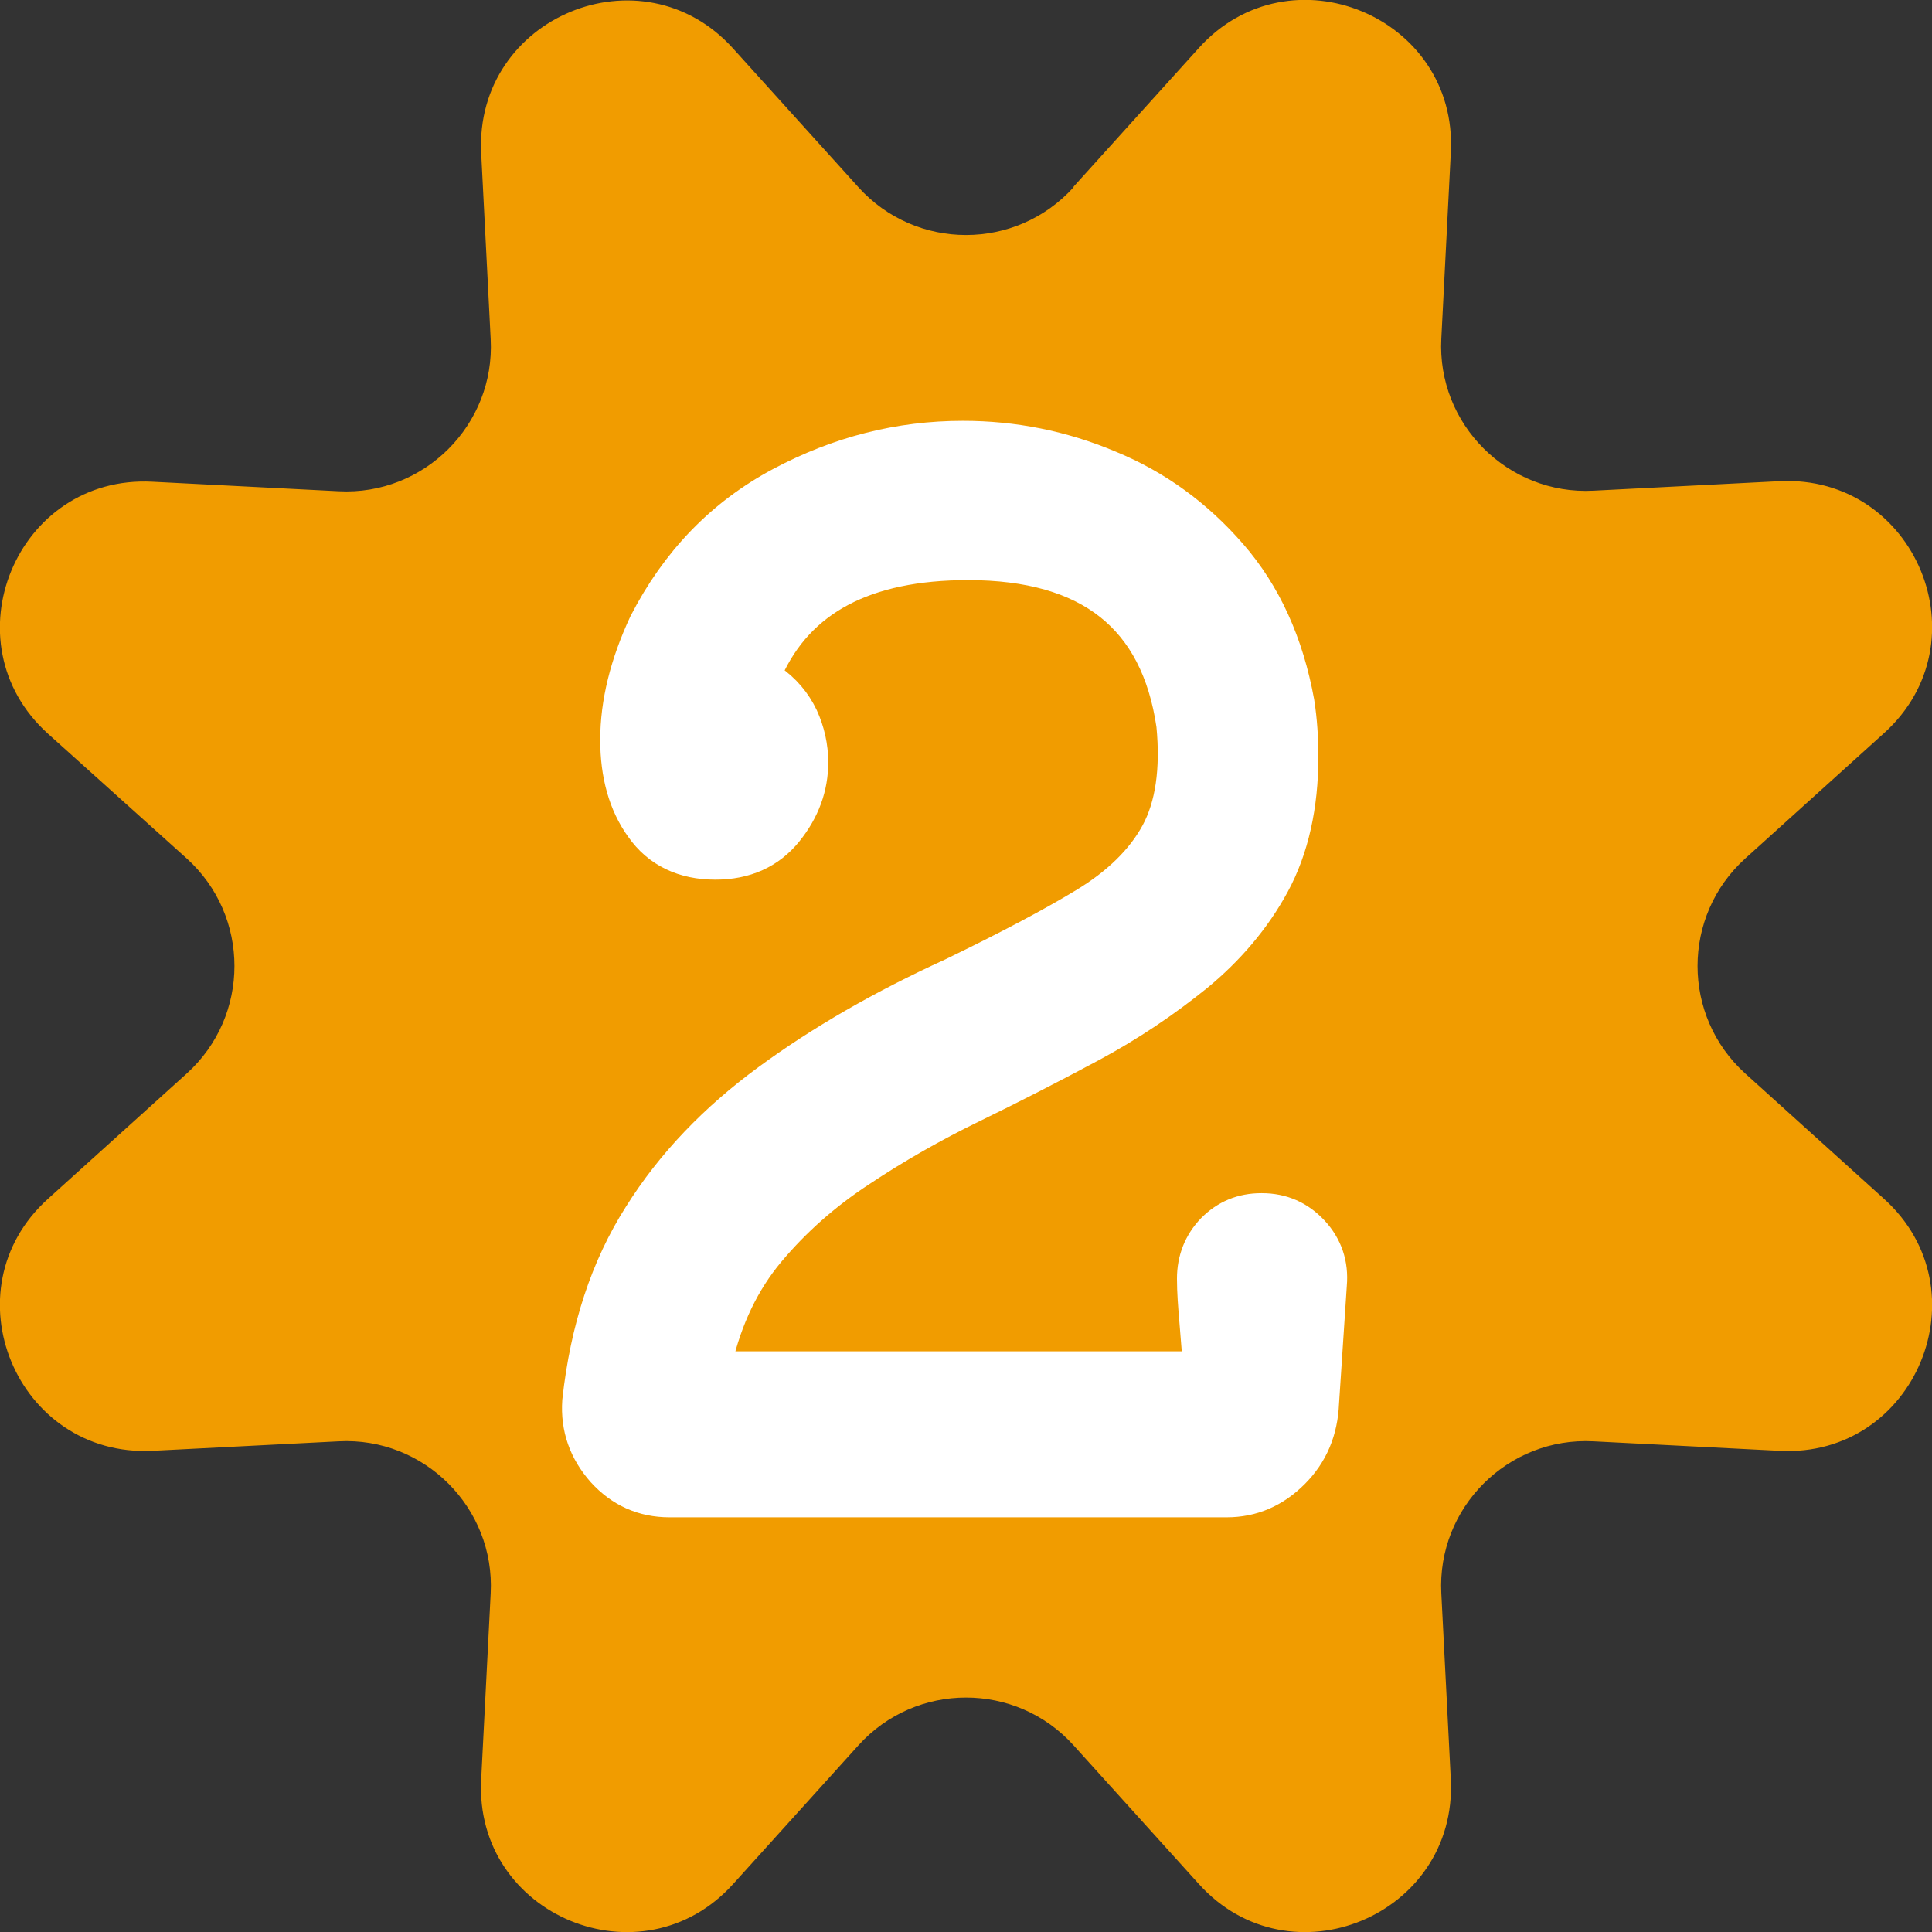
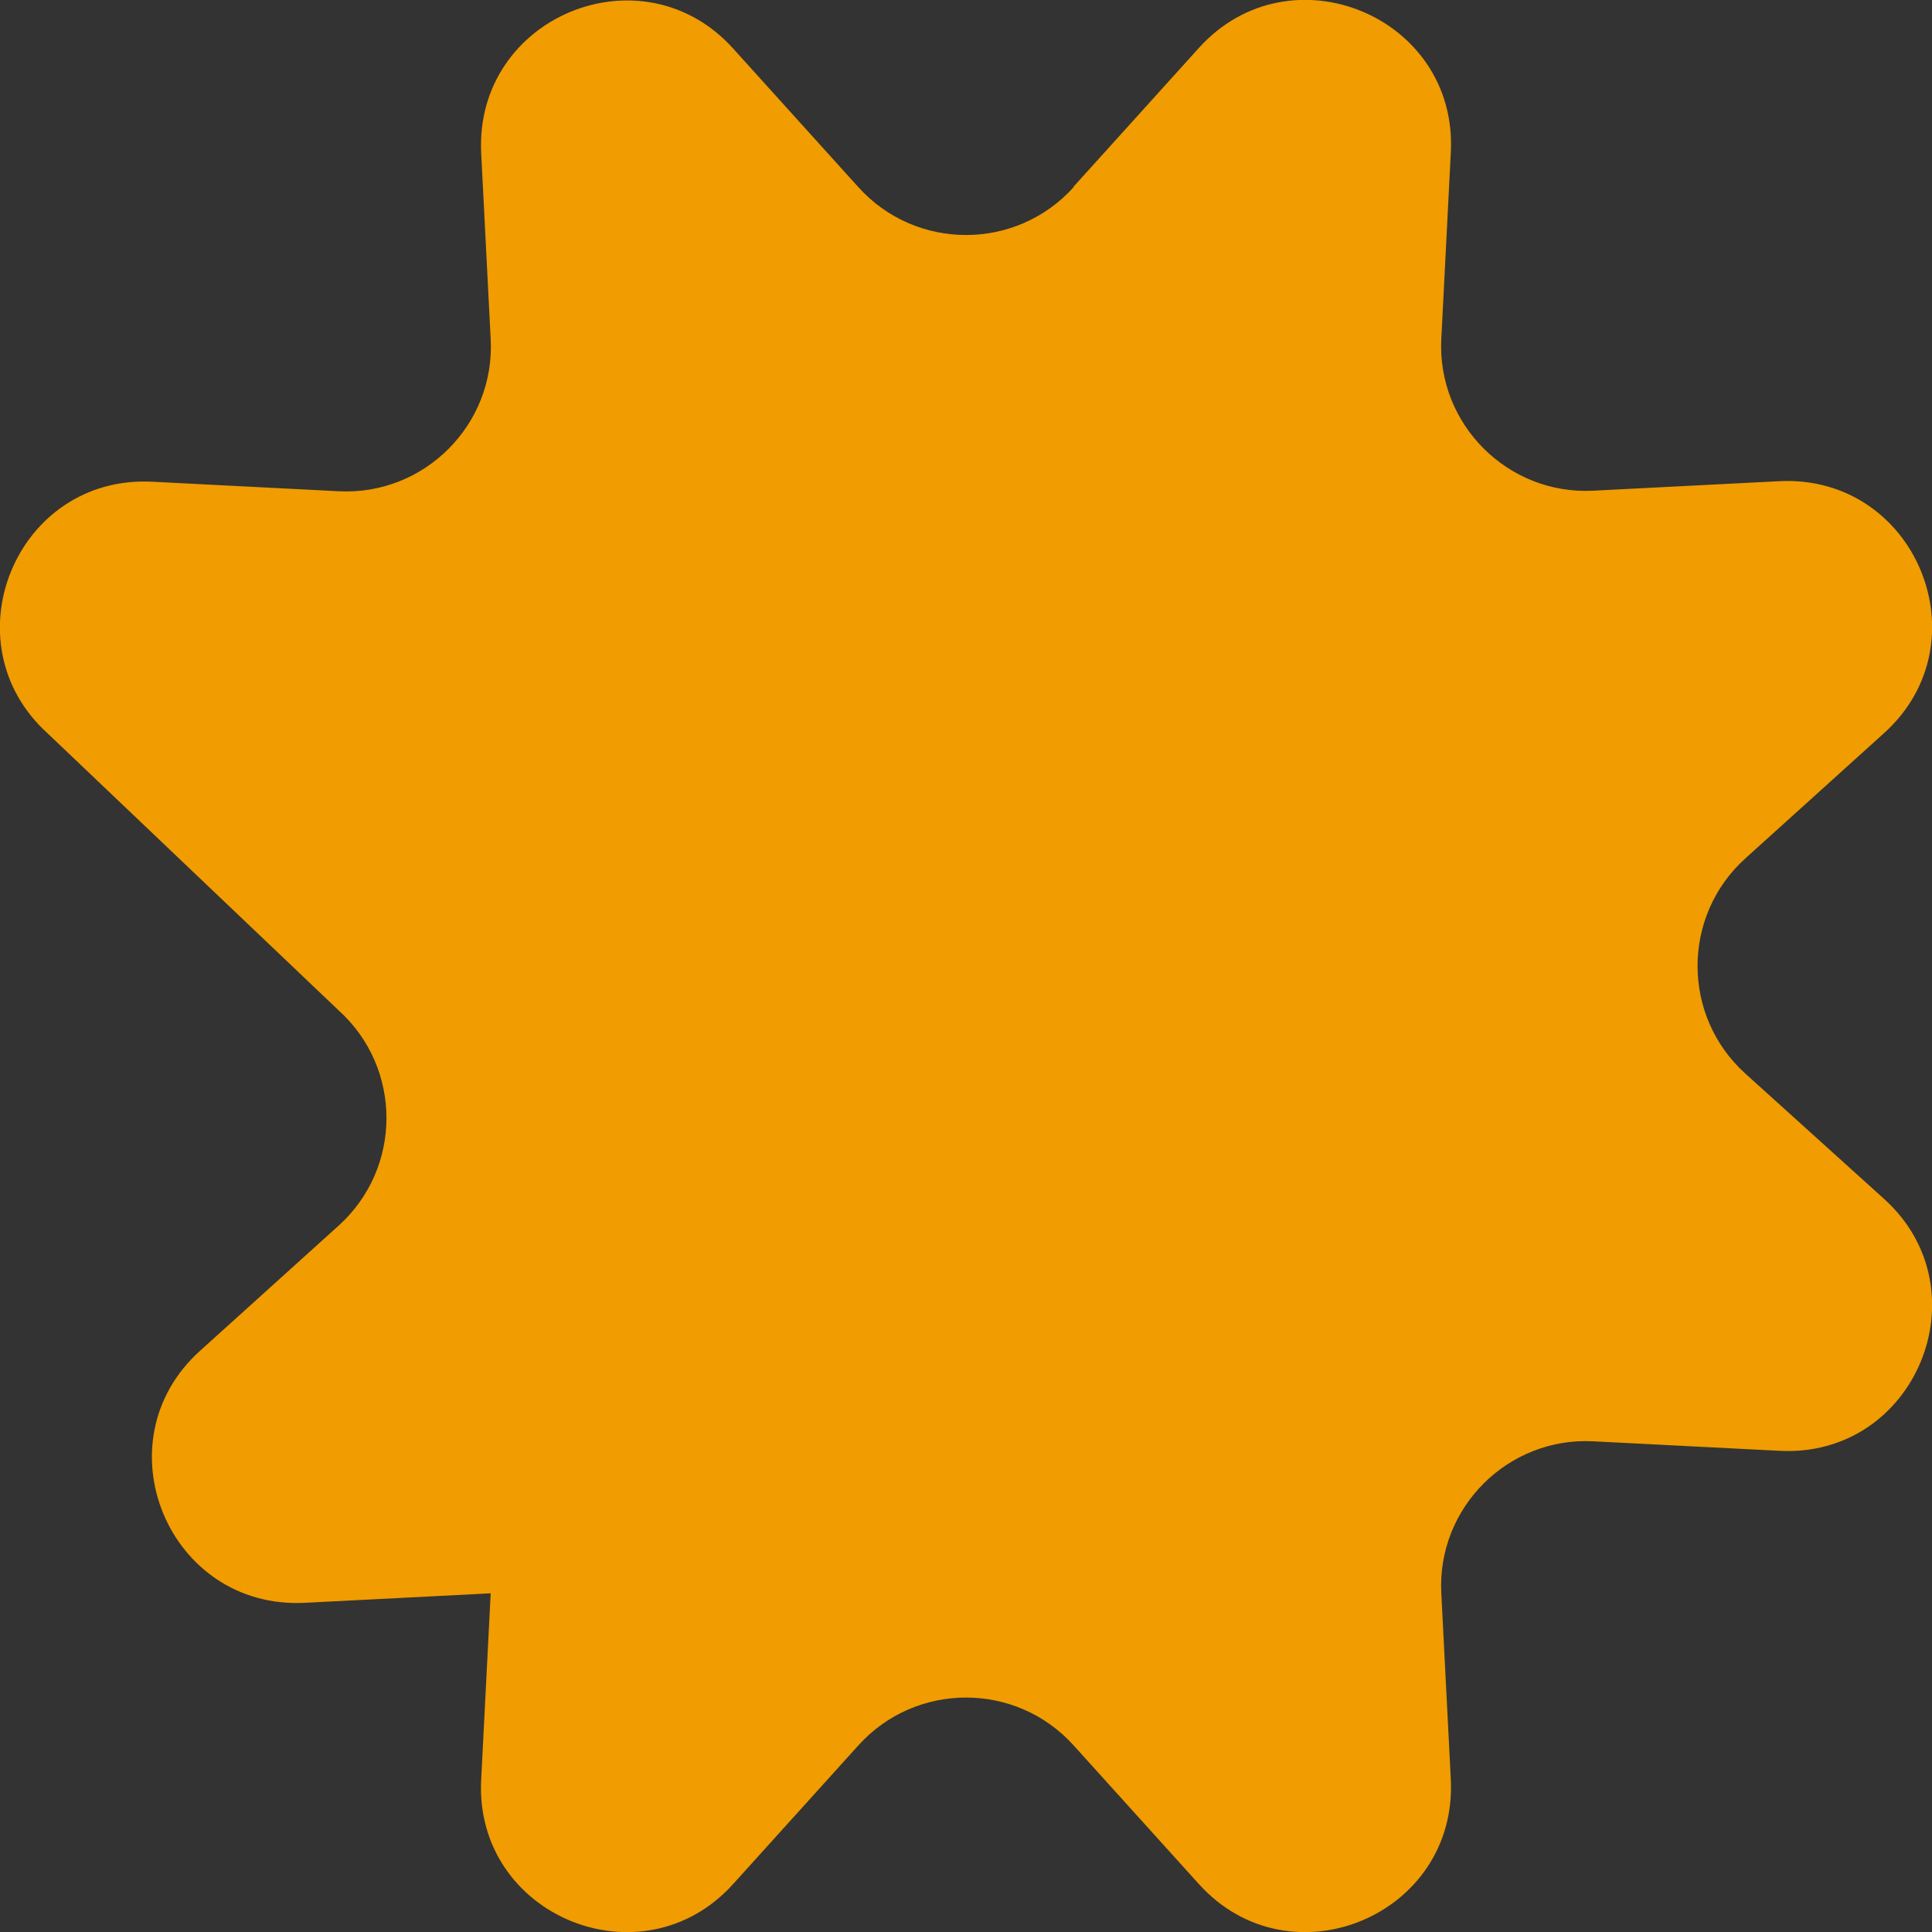
<svg xmlns="http://www.w3.org/2000/svg" id="_イヤー_2" width="34.57" height="34.57" viewBox="0 0 34.57 34.57">
  <rect x="0" y="0" width="34.57" height="34.57" fill="#333333" stroke="none" />
  <defs>
    <style>.cls-1{fill:#f19c00;}.cls-2{fill:#fff;stroke:#fff;stroke-linecap:round;stroke-miterlimit:10;stroke-width:.78px;}</style>
  </defs>
  <g id="menu">
    <g>
-       <path class="cls-1" d="M19.21,3.34l2.24-2.48c1.63-1.81,4.64-.57,4.51,1.87l-.17,3.33c-.08,1.53,1.19,2.8,2.72,2.72l3.33-.17c2.44-.12,3.68,2.88,1.87,4.51l-2.48,2.24c-1.14,1.03-1.14,2.82,0,3.85l2.48,2.24c1.81,1.63,.57,4.64-1.87,4.51l-3.33-.17c-1.53-.08-2.8,1.19-2.72,2.72l.17,3.33c.12,2.44-2.88,3.68-4.51,1.87l-2.24-2.48c-1.03-1.14-2.82-1.14-3.85,0l-2.24,2.48c-1.63,1.81-4.64,.57-4.51-1.87l.17-3.33c.08-1.53-1.19-2.8-2.72-2.72l-3.33,.17c-2.44,.12-3.68-2.88-1.87-4.51l2.48-2.24c1.14-1.03,1.14-2.82,0-3.85L.86,13.13c-1.81-1.63-.57-4.64,1.87-4.51l3.33,.17c1.53,.08,2.8-1.19,2.72-2.72l-.17-3.33c-.12-2.44,2.88-3.68,4.51-1.87l2.24,2.48c1.03,1.14,2.82,1.14,3.85,0Z" />
-       <path class="cls-2" d="M22.58,21.74c.33,0,.61,.12,.84,.37,.22,.24,.32,.53,.29,.87l-.14,2.12c-.02,.47-.18,.86-.5,1.18-.32,.32-.69,.48-1.12,.48H11.98c-.45,0-.82-.17-1.12-.5-.3-.34-.44-.73-.41-1.18,.14-1.28,.5-2.37,1.08-3.28,.57-.91,1.33-1.7,2.27-2.39,.94-.69,2.03-1.32,3.28-1.89,.97-.47,1.77-.89,2.38-1.26,.61-.37,1.06-.81,1.33-1.31s.37-1.17,.29-1.99c-.29-1.98-1.54-2.97-3.76-2.97-1.87,0-3.1,.65-3.69,1.96-.02,.03-.02,.07-.02,.1,0,.08,.04,.15,.12,.2,.24,.17,.41,.37,.53,.62,.11,.24,.17,.5,.17,.77,0,.42-.14,.81-.43,1.17-.29,.36-.69,.54-1.2,.54-.54,0-.96-.2-1.24-.6-.29-.4-.43-.91-.43-1.51,0-.65,.17-1.33,.5-2.04,.56-1.09,1.35-1.91,2.38-2.46s2.1-.82,3.22-.82c.89,0,1.75,.17,2.58,.52,.83,.34,1.54,.86,2.14,1.55,.6,.69,.99,1.55,1.18,2.59,.05,.32,.07,.64,.07,.96,0,.87-.17,1.62-.5,2.23-.33,.61-.79,1.15-1.35,1.61-.57,.46-1.19,.88-1.88,1.25-.69,.37-1.39,.73-2.11,1.08-.72,.35-1.4,.74-2.03,1.16-.64,.42-1.19,.91-1.65,1.46-.46,.55-.78,1.22-.96,1.99v.05c0,.13,.06,.2,.19,.2h8.42c.14,0,.22-.08,.22-.23-.02-.25-.04-.5-.06-.74-.02-.24-.04-.48-.04-.72,0-.32,.11-.59,.32-.81,.22-.22,.48-.33,.8-.33Z" />
+       <path class="cls-1" d="M19.21,3.34l2.24-2.48c1.63-1.81,4.64-.57,4.51,1.87l-.17,3.33c-.08,1.53,1.19,2.8,2.72,2.72l3.33-.17c2.44-.12,3.68,2.88,1.87,4.51l-2.48,2.24c-1.14,1.03-1.14,2.82,0,3.85l2.48,2.24c1.81,1.63,.57,4.64-1.87,4.51l-3.33-.17c-1.53-.08-2.8,1.19-2.72,2.72l.17,3.33c.12,2.44-2.88,3.68-4.51,1.87l-2.24-2.48c-1.03-1.14-2.82-1.14-3.85,0l-2.24,2.48c-1.63,1.81-4.64,.57-4.51-1.87l.17-3.33l-3.33,.17c-2.44,.12-3.68-2.88-1.87-4.51l2.48-2.24c1.14-1.03,1.14-2.82,0-3.85L.86,13.13c-1.81-1.63-.57-4.64,1.87-4.51l3.33,.17c1.53,.08,2.8-1.19,2.72-2.72l-.17-3.33c-.12-2.44,2.88-3.68,4.51-1.87l2.24,2.48c1.03,1.14,2.82,1.14,3.85,0Z" />
    </g>
  </g>
</svg>